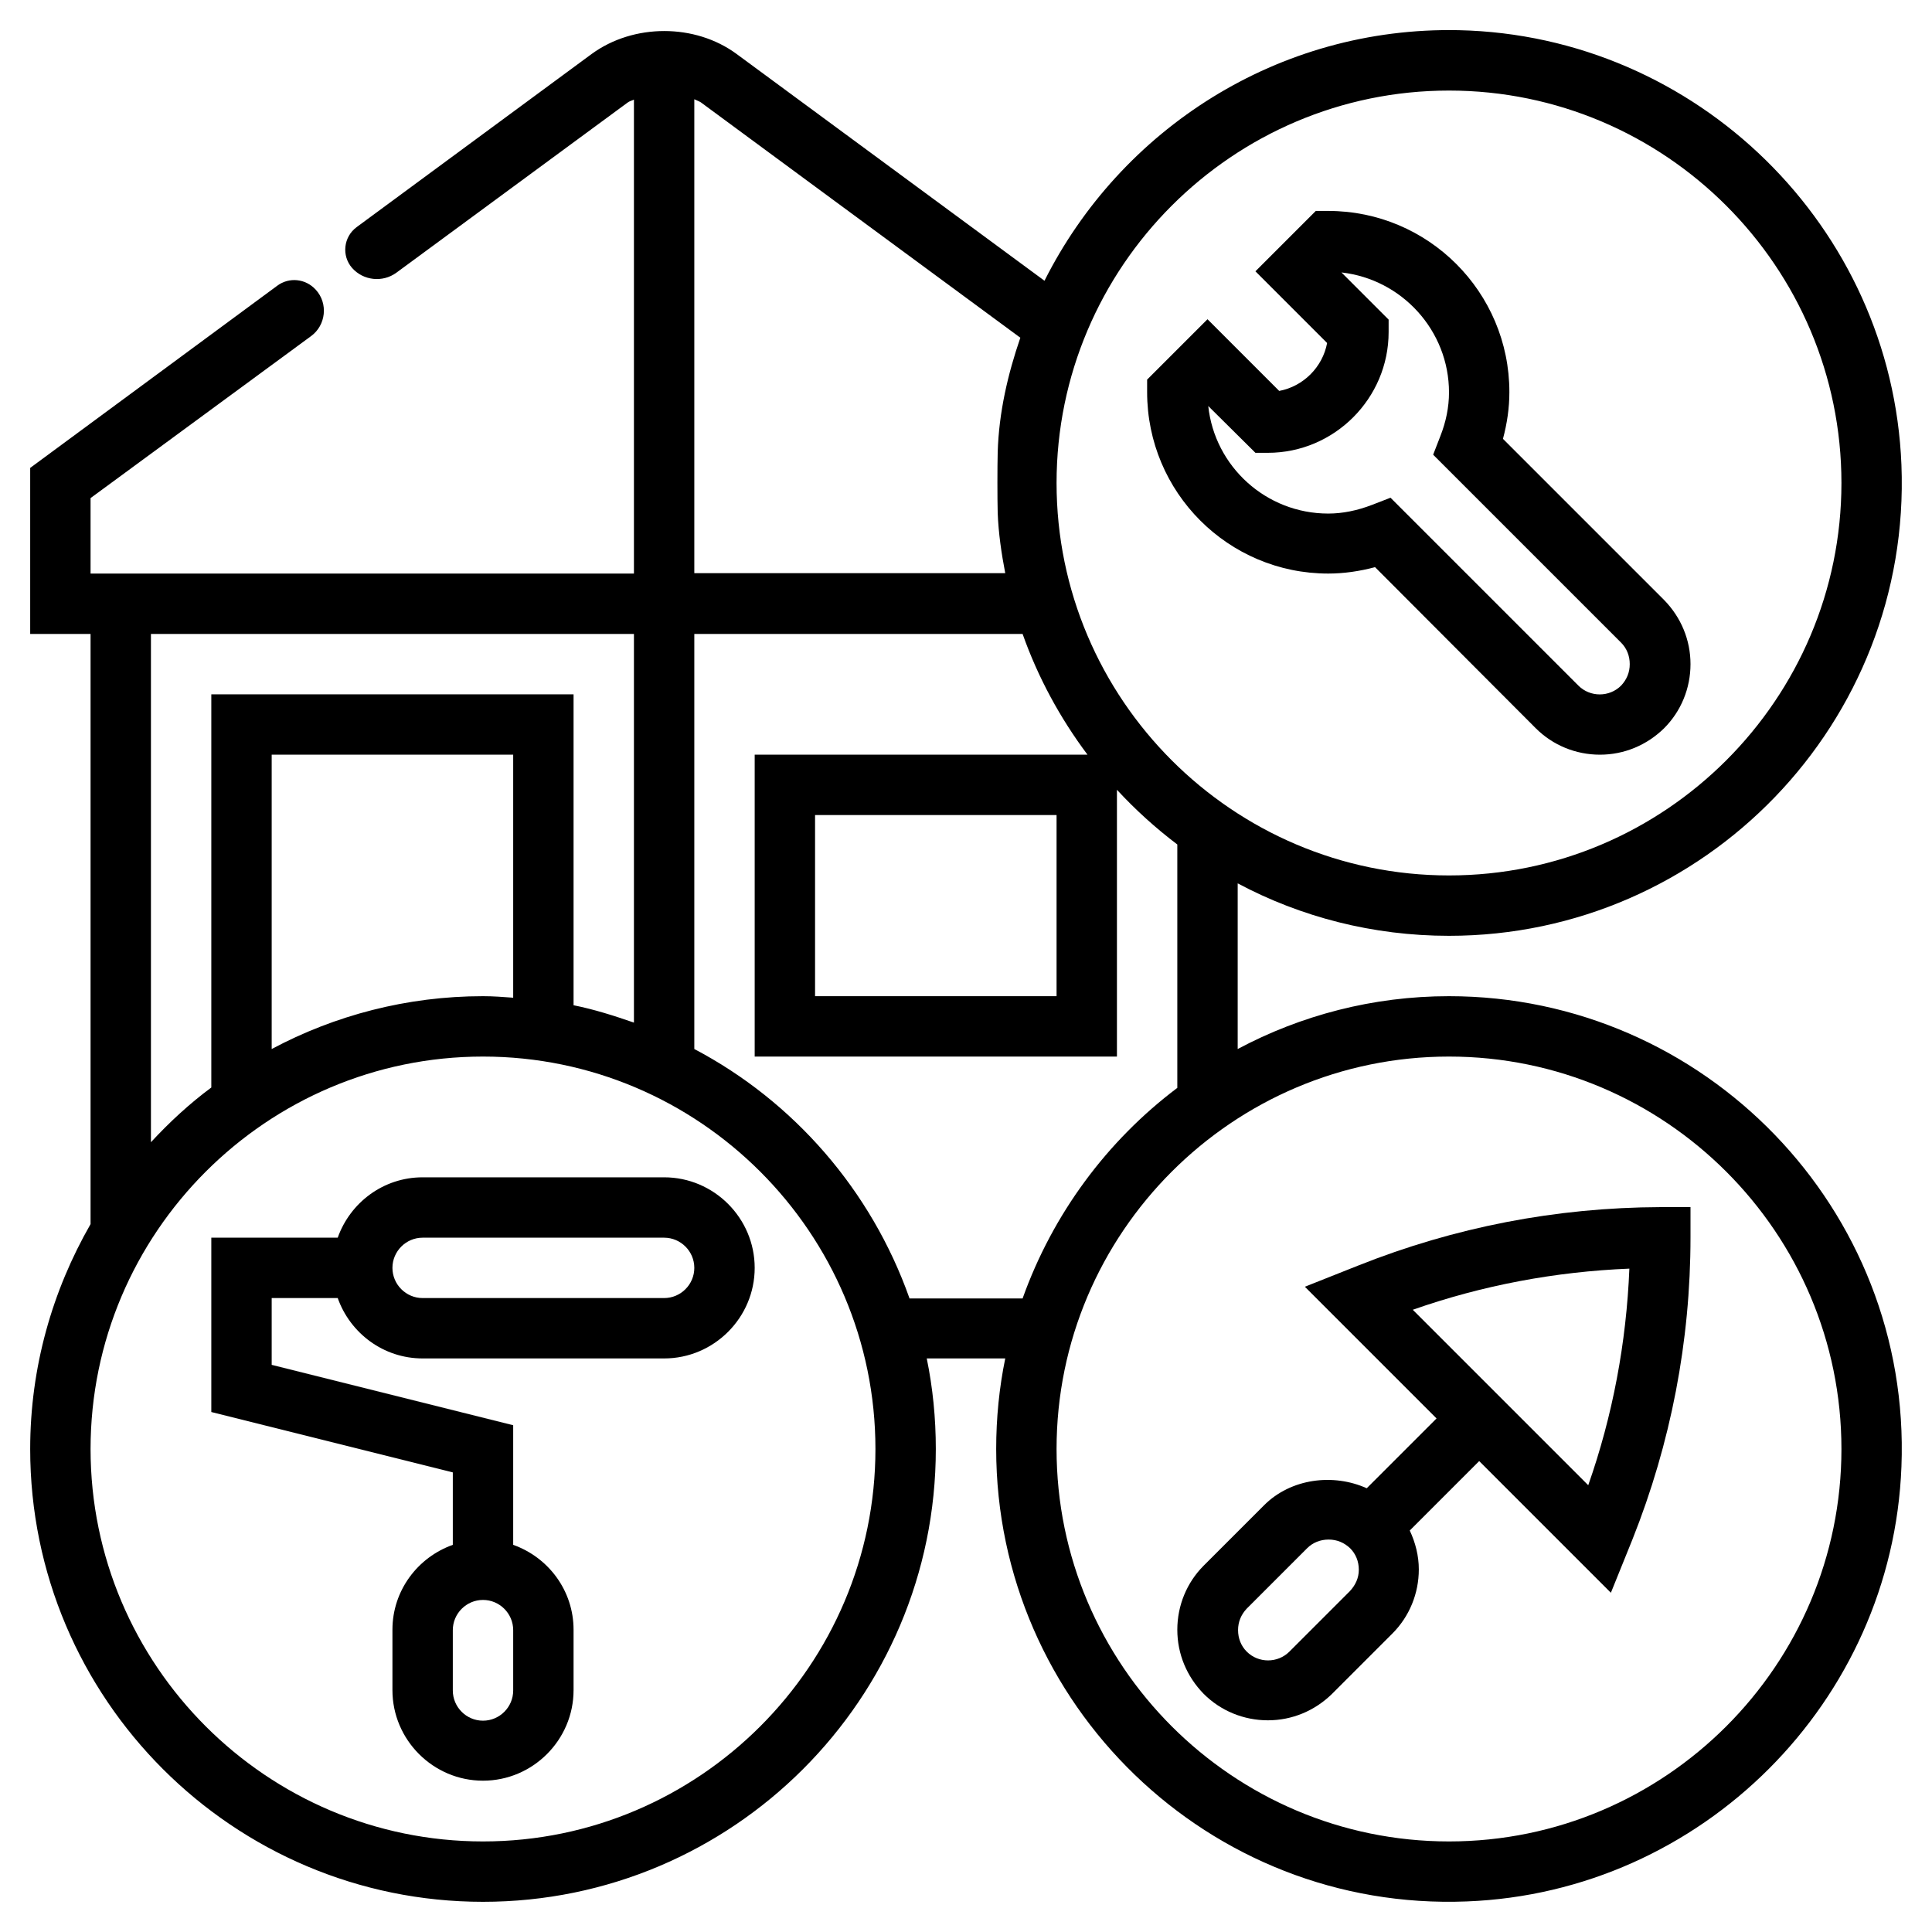
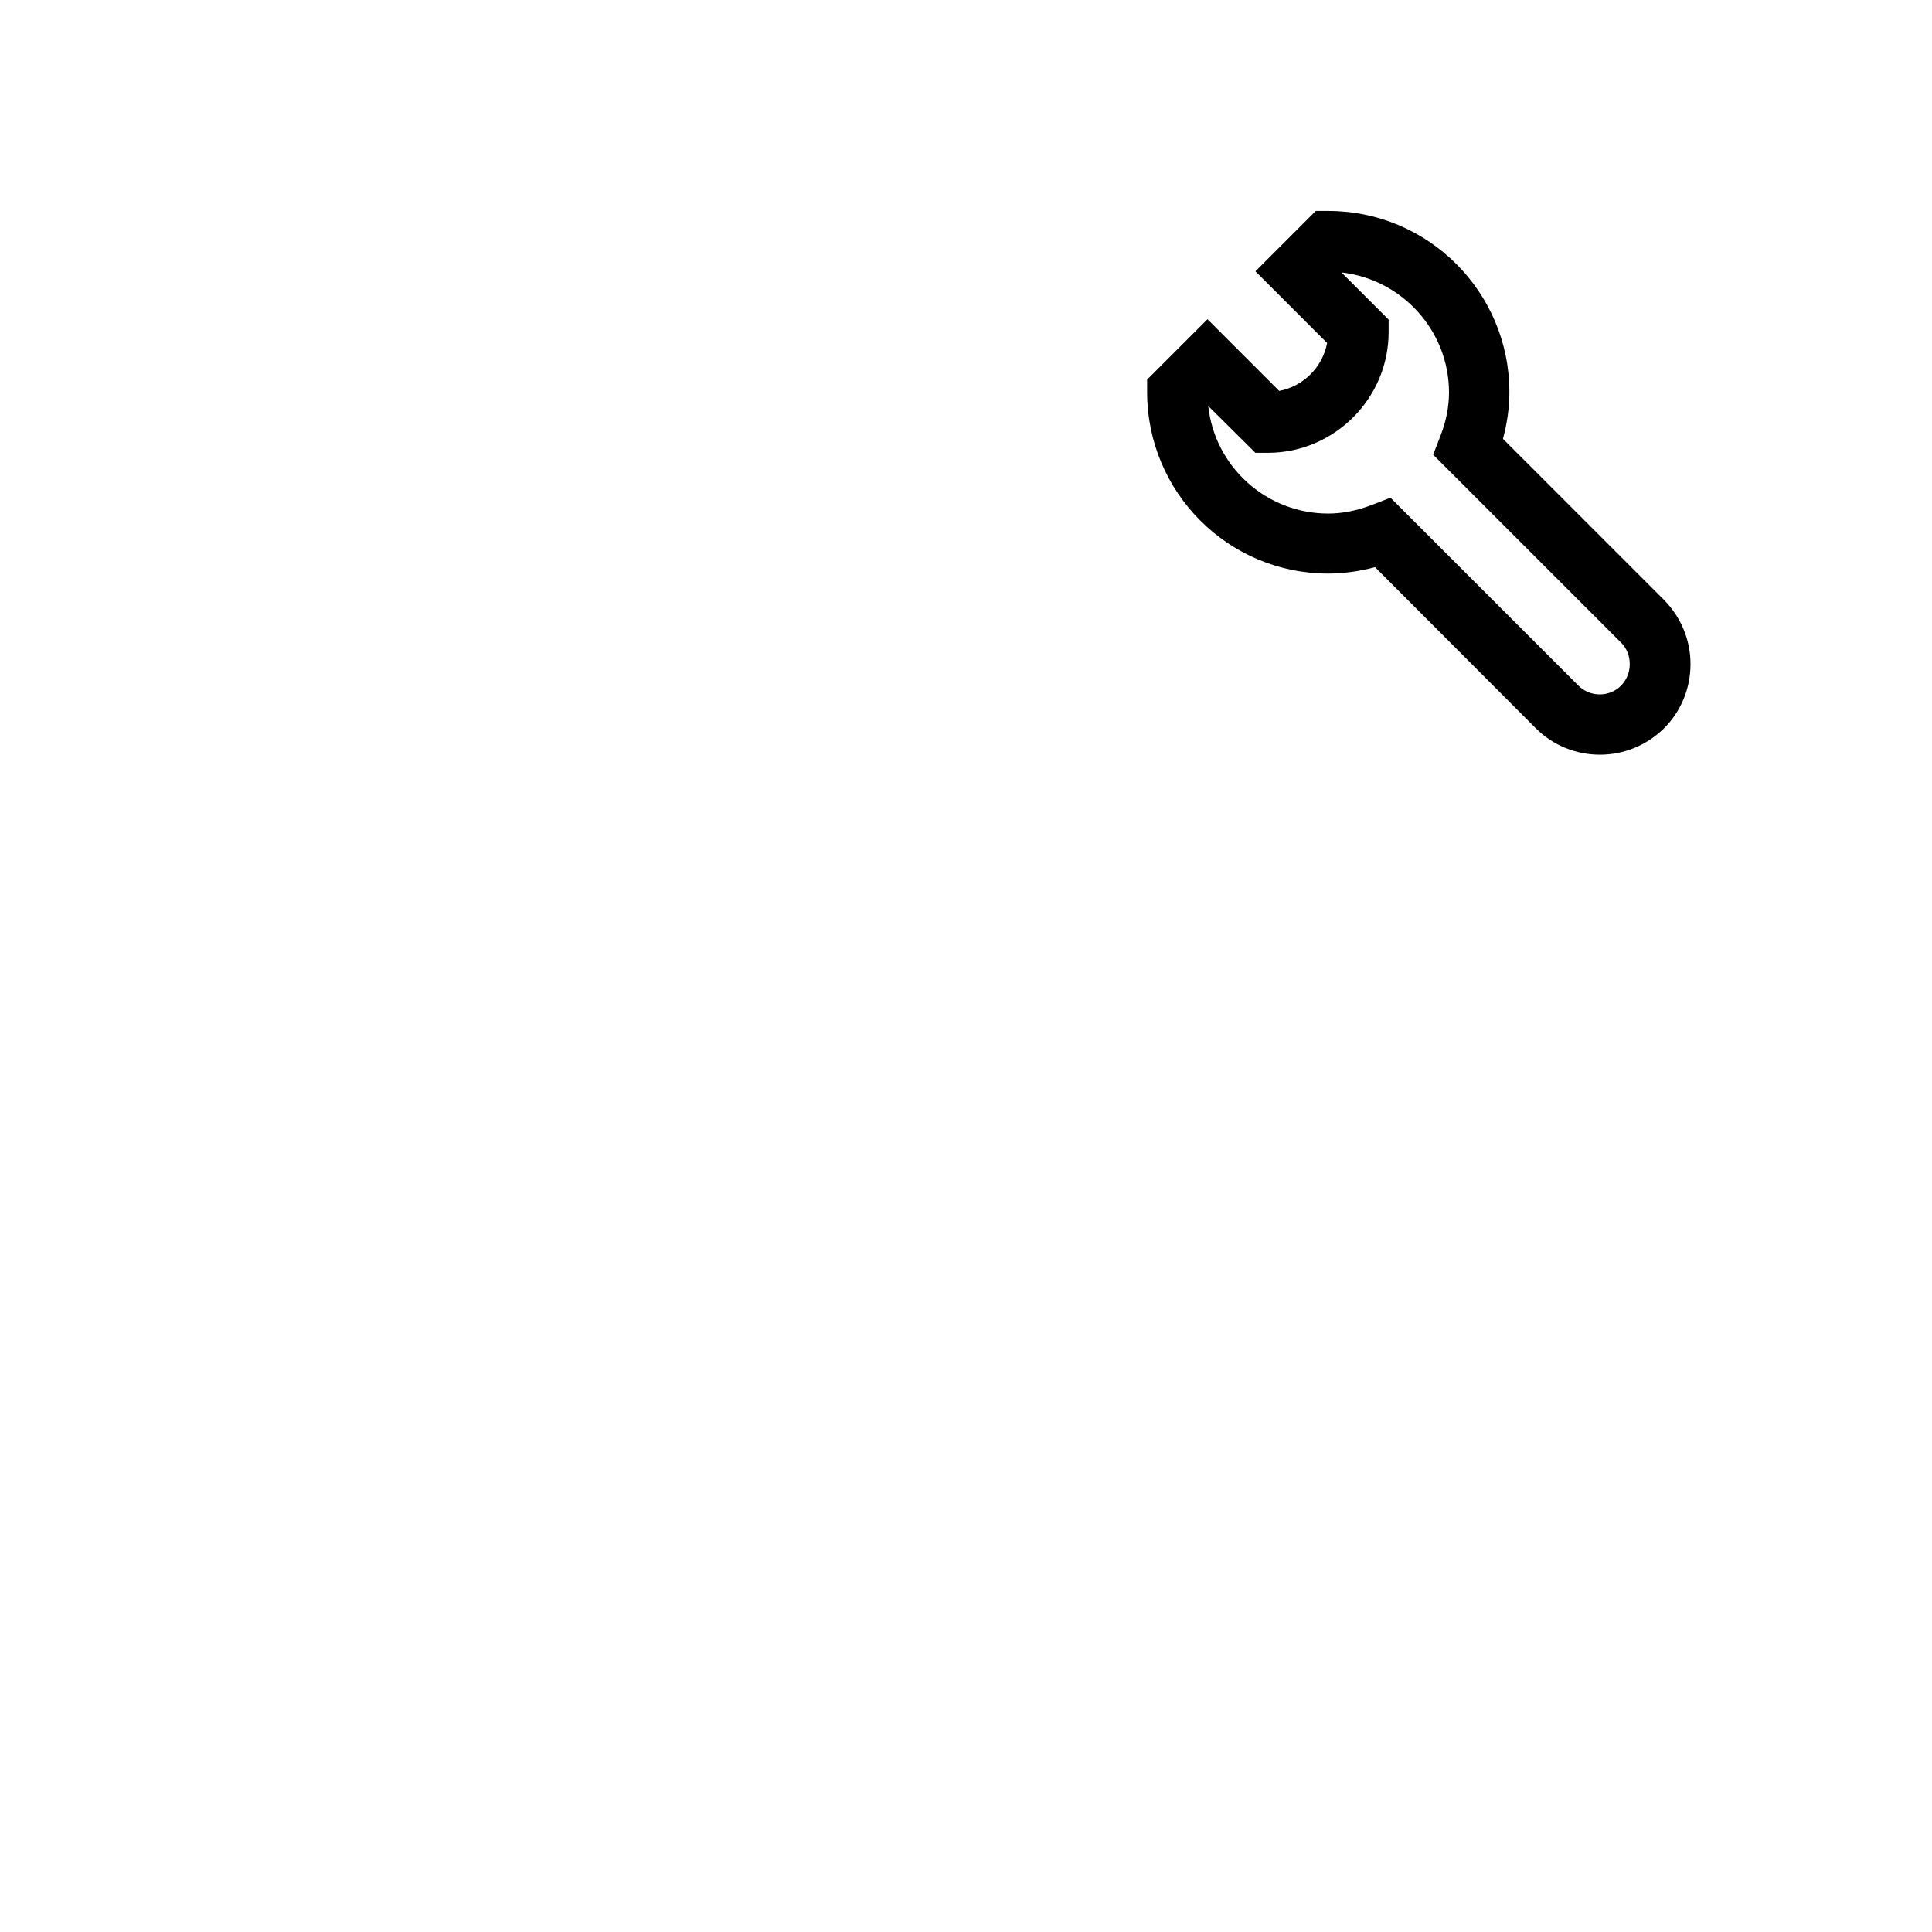
<svg xmlns="http://www.w3.org/2000/svg" version="1.1" id="Layer_5" x="0px" y="0px" viewBox="0 0 512 512" style="enable-background:new 0 0 512 512;" xml:space="preserve">
  <g>
-     <path d="M384,24c57.3,0,104,46.7,104,104s-46.7,104-104,104s-104-46.7-104-104S326.7,24,384,24z M184,120V26.3   c0.6,0.3,1.2,0.5,1.7,0.8l34.6,25.5l12.9,9.5l37.2,27.4c-3.3,9.6-5.7,19.8-6,30.4c-0.1,4-0.1,12,0,16c0.2,5.4,1,10.8,2,16H184v-16   L184,120z M73.5,75.7L8,124v44h16v156.4C13.9,342,8,362.3,8,384c0,66.2,53.8,120,120,120s120-53.8,120-120c0-8.2-0.8-16.2-2.4-24   h20.8c-1.6,7.8-2.4,15.8-2.4,24c0,67.7,56.4,122.6,124.7,119.9c62.3-2.4,112.8-52.9,115.2-115.2C506.6,320.4,451.7,264,384,264   c-20.2,0-39.3,5.1-56,14v-43.9c16.7,8.9,35.8,13.9,56,13.9c67.8,0,122.6-56.5,119.9-124.8C501.4,60.1,449.7,9.4,386.6,8   c-48-1-89.7,26.4-109.8,66.4l-81.6-60.1c-11-8.1-27.3-8.1-38.4,0L94.5,60.2c-3.5,2.6-4,7.6-1.2,10.8l0,0c3,3.4,8.1,3.9,11.7,1.3   l6.8-5l54.5-40.1c0.5-0.4,1.1-0.5,1.7-0.8V120v16v16H24v-20l58.4-42.9c4-2.9,4.6-8.7,1.3-12.3l0,0C81,73.8,76.6,73.4,73.5,75.7z    M40,168h128v103c-5.2-1.8-10.5-3.5-16-4.6V184H56v104.2c-5.8,4.3-11.1,9.2-16,14.5V168z M136,264.4c-2.7-0.2-5.3-0.4-8-0.4   c-20.2,0-39.3,5.1-56,14v-78h64V264.4z M128,488c-57.3,0-104-46.7-104-104s46.7-104,104-104s104,46.7,104,104S185.3,488,128,488z    M241,344c-10.1-28.5-30.6-52.1-57-66V168h87c4.1,11.6,10,22.4,17.2,32H200v80h96v-70.7c4.9,5.3,10.2,10.1,16,14.5v64.5   c-18.6,14-33,33.4-41,55.8H241z M280,216v48h-64v-48H280z M384,488c-57.3,0-104-46.7-104-104s46.7-104,104-104s104,46.7,104,104   S441.3,488,384,488z" />
-     <path d="M176,312h-64c-10.4,0-19.2,6.7-22.5,16H56v46.2l64,16v19.2c-9.3,3.3-16,12.1-16,22.5v16c0,13.2,10.8,24,24,24   s24-10.8,24-24v-16c0-10.4-6.7-19.2-16-22.5v-31.7l-64-16V344h17.5c3.3,9.3,12.1,16,22.5,16h64c13.2,0,24-10.8,24-24   S189.2,312,176,312z M136,448c0,4.4-3.6,8-8,8s-8-3.6-8-8v-16c0-4.4,3.6-8,8-8c4.4,0,8,3.6,8,8V448z M176,344h-64c-4.4,0-8-3.6-8-8   s3.6-8,8-8h64c4.4,0,8,3.6,8,8S180.4,344,176,344z" />
    <path d="M352,152c4.1,0,8.3-0.6,12.4-1.7L407,193c4.5,4.5,10.6,7,17,7s12.4-2.5,17-7c4.5-4.5,7-10.6,7-17s-2.5-12.4-7-17   l-42.7-42.7c1.1-4.1,1.7-8.2,1.7-12.4c0-26.5-21.5-48-48-48h-3.3l-16,16l19,19c-1.2,6.4-6.3,11.5-12.7,12.7l-19-19l-16,16v3.3   C304,130.5,325.5,152,352,152L352,152z M332.7,120h3.3c17.6,0,32-14.4,32-32v-3.3l-12.5-12.5c16,1.8,28.5,15.4,28.5,31.8   c0,3.9-0.8,7.8-2.3,11.6l-1.9,4.9l49.8,49.8c1.5,1.5,2.3,3.5,2.3,5.7s-0.8,4.1-2.3,5.7c-3.1,3.1-8.2,3.1-11.3,0l-49.8-49.8   l-4.9,1.9c-3.9,1.5-7.8,2.3-11.6,2.3c-16.5,0-30.1-12.5-31.8-28.5L332.7,120z" />
-     <path d="M359.9,335.4l-14.1,5.6l34.9,34.9l-18.5,18.5c-8.9-4-20.1-2.6-27.2,4.5l-16,16c-4.5,4.5-7,10.6-7,17s2.5,12.4,7,17   c4.5,4.5,10.6,7,17,7s12.4-2.5,17-7l16-16c4.5-4.5,7-10.6,7-17c0-3.6-0.9-7.1-2.4-10.3l18.4-18.4l34.9,34.9l5.7-14.1   c10.2-25.6,15.4-52.6,15.4-80.1v-8h-8C412.4,320,385.5,325.2,359.9,335.4L359.9,335.4z M357.7,421.7l-16,16   c-3.1,3.1-8.2,3.1-11.3,0c-1.5-1.5-2.3-3.5-2.3-5.7s0.8-4.1,2.3-5.7l16-16c1.5-1.5,3.5-2.3,5.7-2.3s4.1,0.8,5.7,2.3   c1.5,1.5,2.3,3.5,2.3,5.7S359.2,420.1,357.7,421.7z M420.9,393.6l-46.5-46.5c18.5-6.5,37.8-10.1,57.4-10.9   C431,355.8,427.4,375.1,420.9,393.6L420.9,393.6z" />
  </g>
</svg>